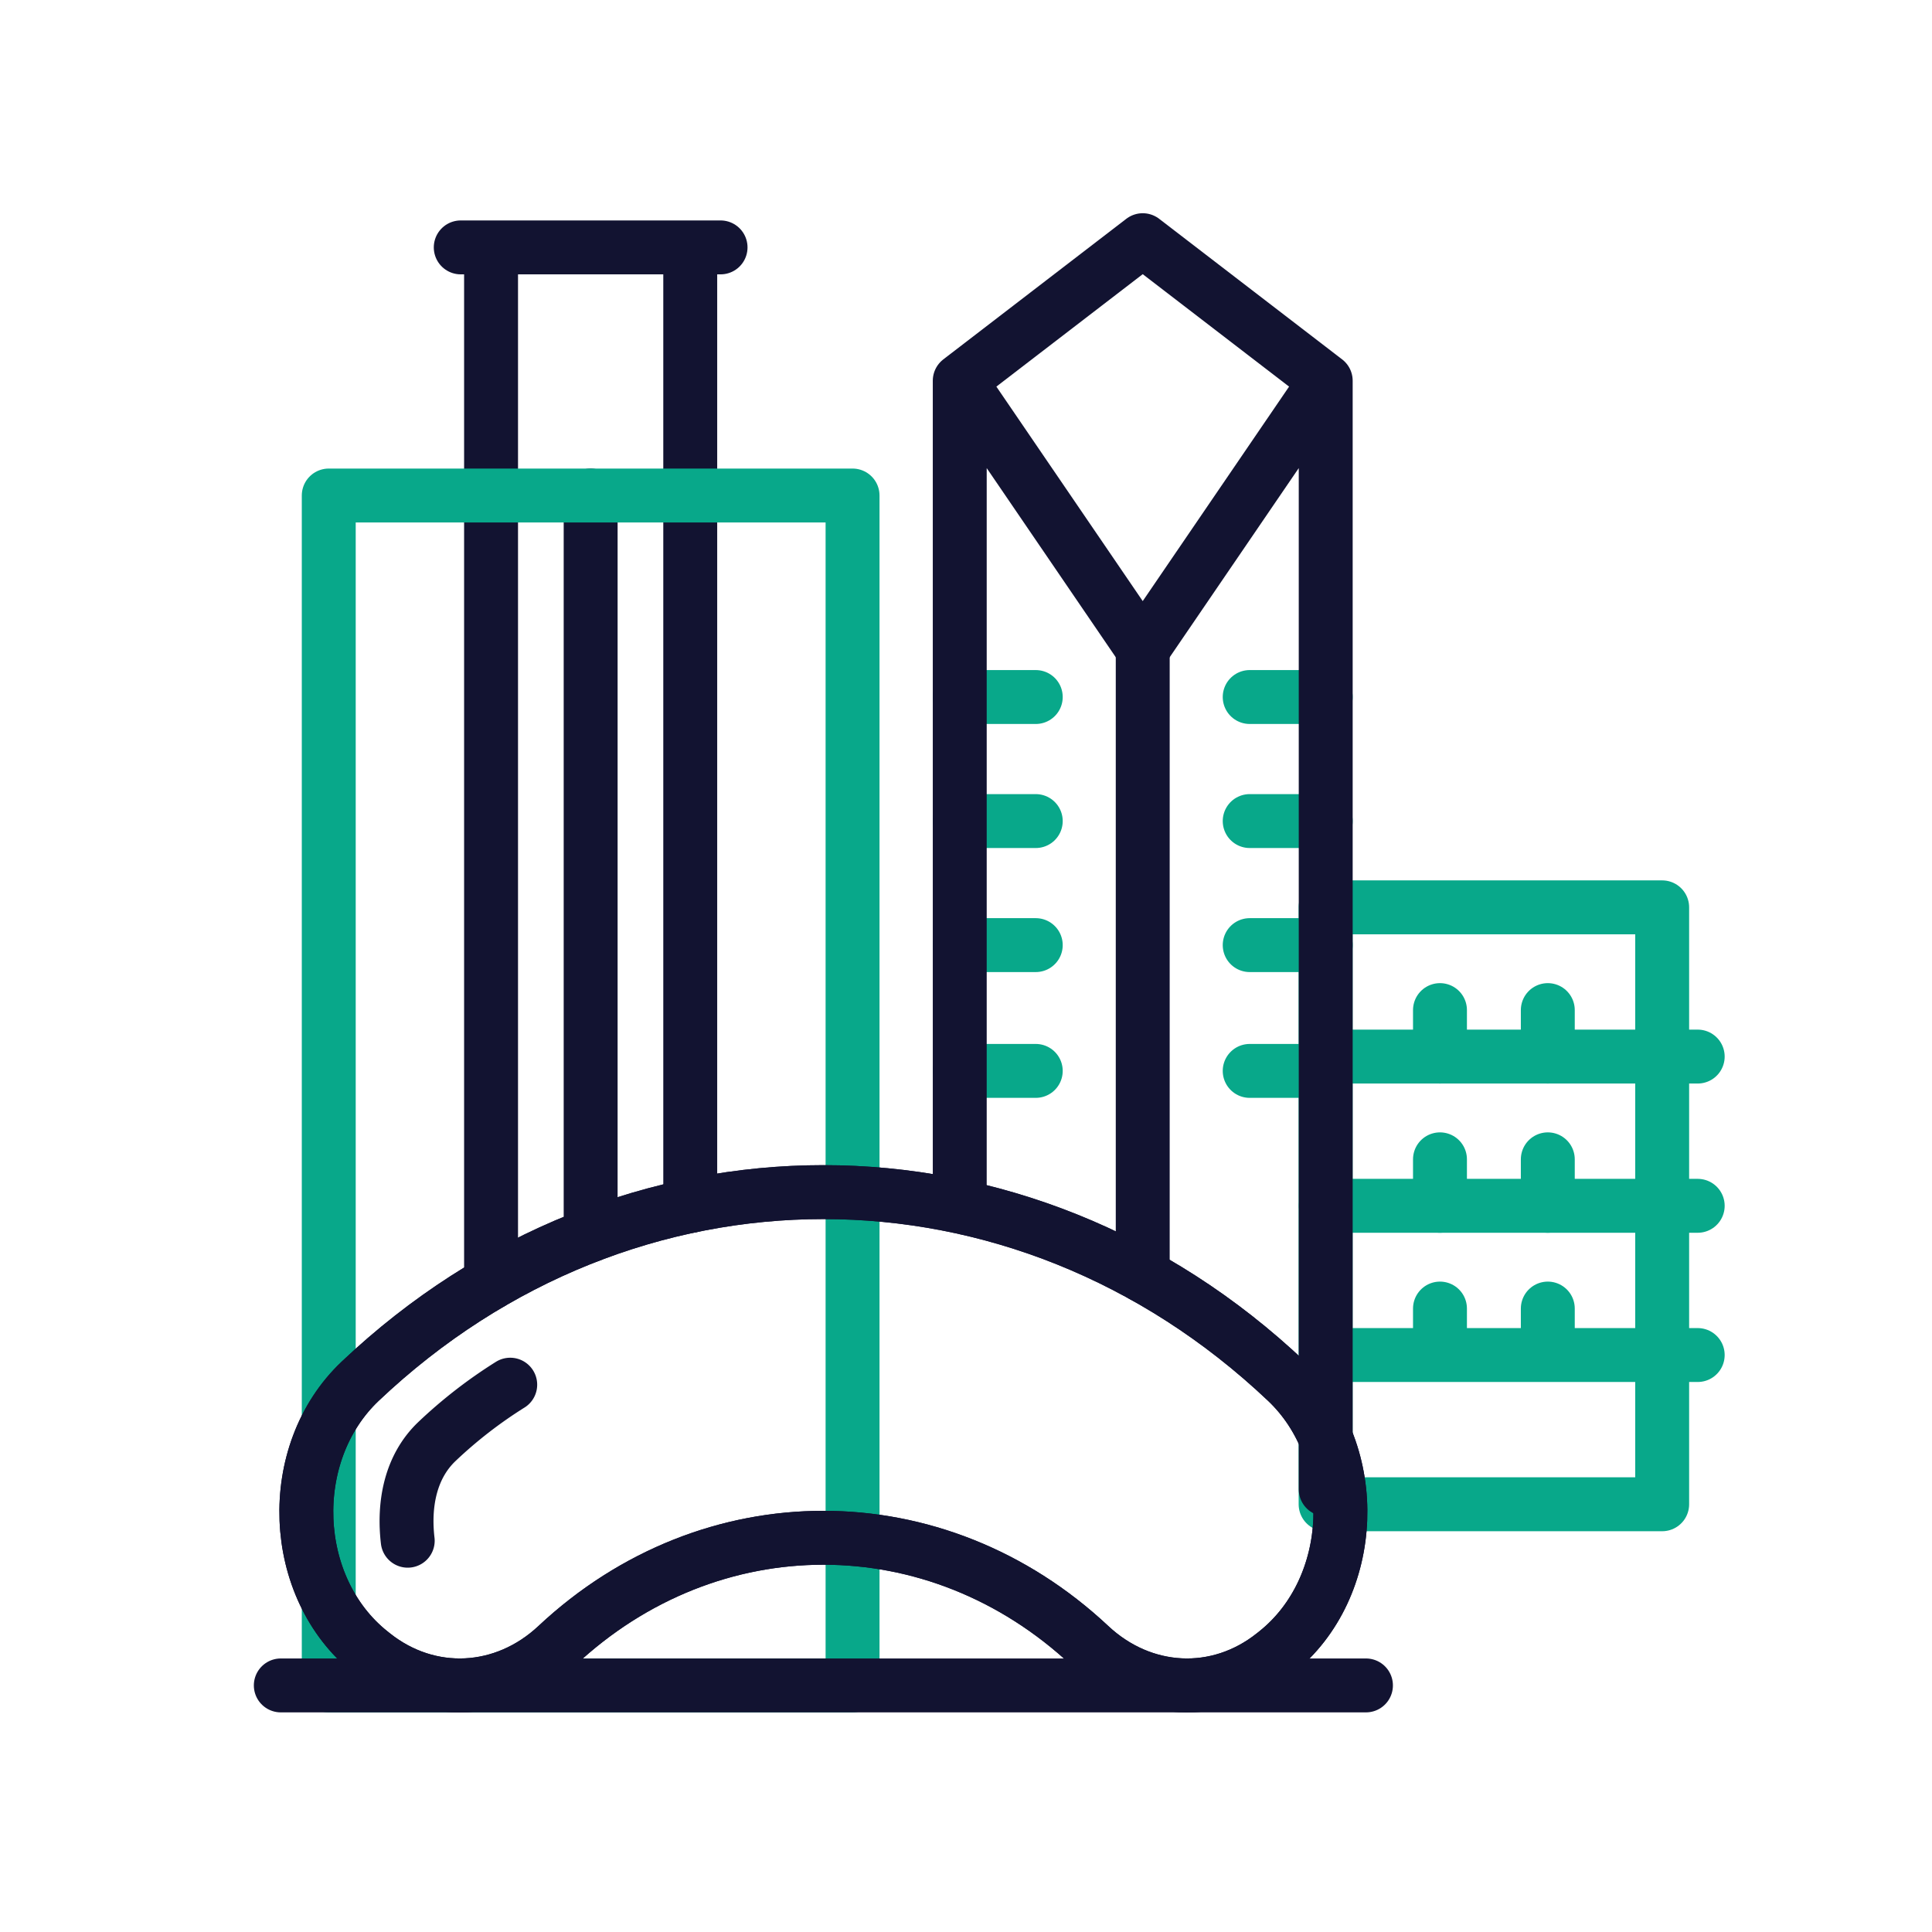
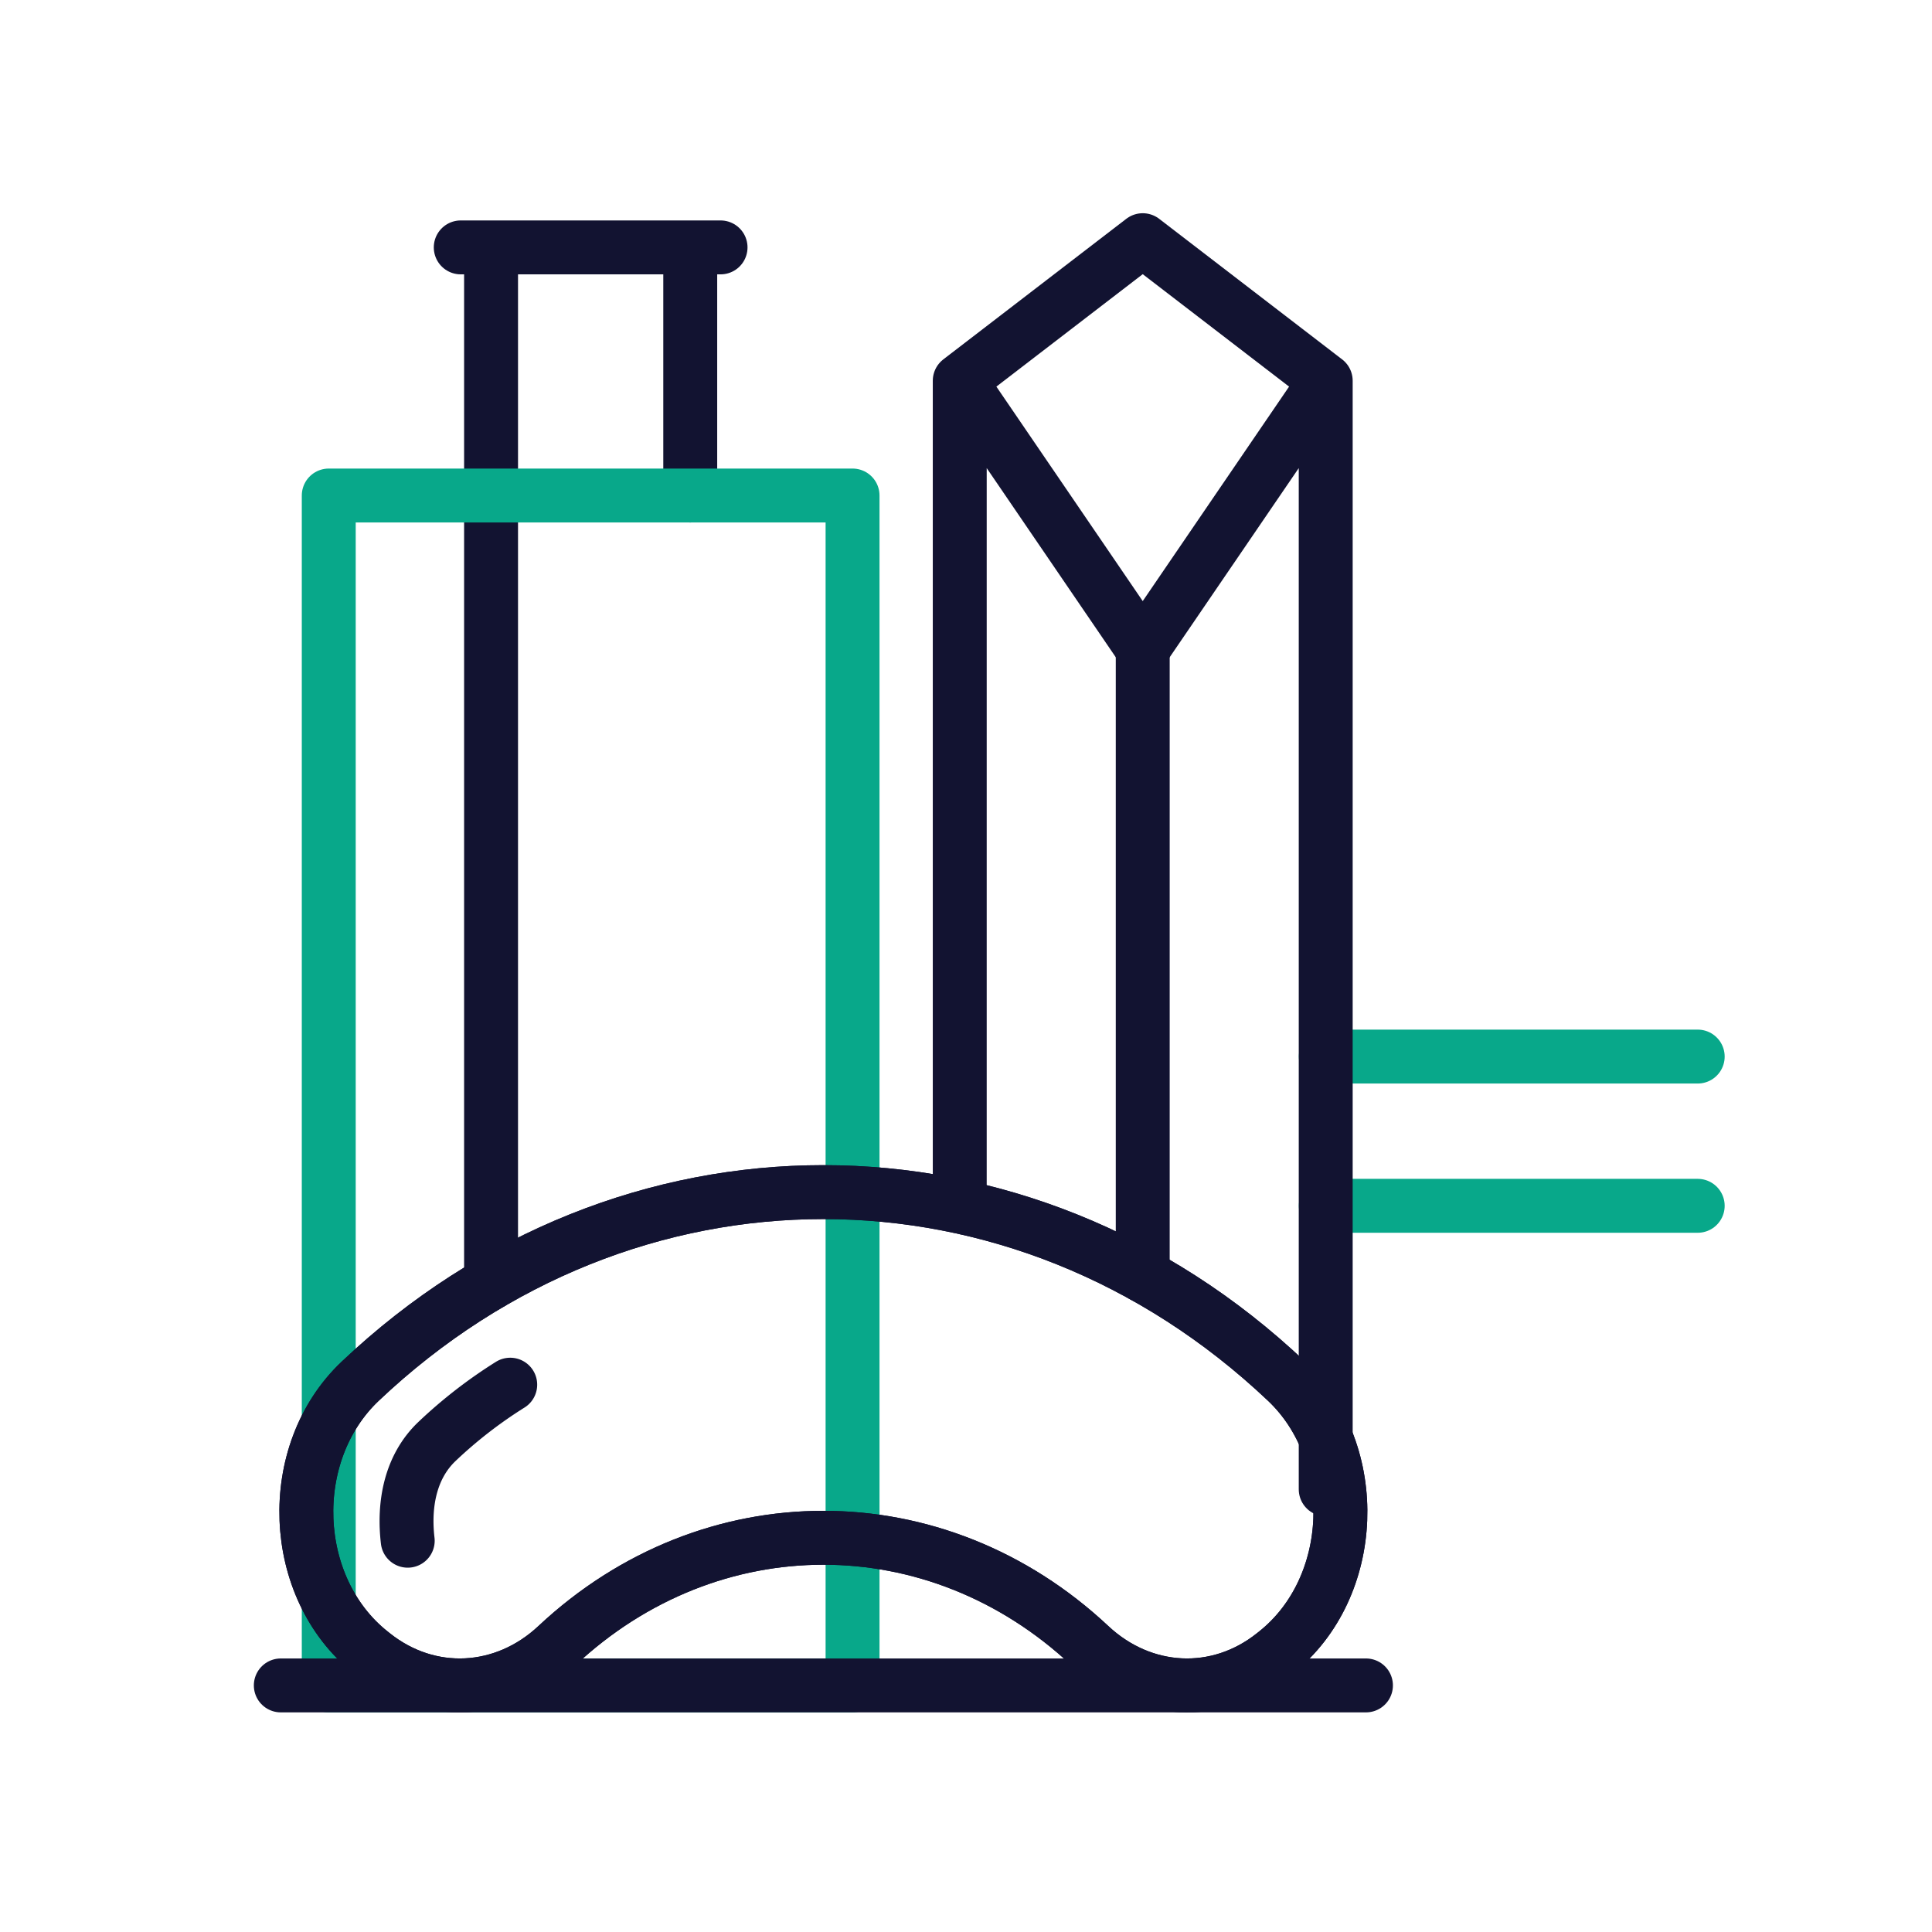
<svg xmlns="http://www.w3.org/2000/svg" width="430" height="430" viewbox="0 0 430 430">
  <g fill="none" clip-path="url(#k)" id="gid1">
    <g stroke-linecap="round" stroke-linejoin="round" stroke-width="12" clip-path="url(#t)" style="display:block" id="gid2">
      <g mask="url(#u)" style="display:block" id="gid3">
-         <path stroke="#08A88A" d="M369.946 334.801h-74.908V201.945h74.908v132.856zm-49.454-66.428v-10.344m23.999 10.344v-10.344m-23.999-22.87v-10.344m23.999 10.344v-10.344m-23.999 76.772v-10.344m23.999 10.344v-10.344m33.364 10.344h-82.774" class="primary" id="pid1" />
        <path stroke="#121331" d="M109.294 110.284v175.234m0-230.456v55.222m44.331 0V55.062m-51.078 0h57.826" class="secondary" id="pid2" />
        <path stroke="#08A88A" d="M377.855 235.159h-82.774m82.774 33.214h-82.774" class="primary" id="pid3" />
-         <path stroke="#121331" d="M131.459 110.285v164.622m22.166-164.623V268.4" class="secondary" id="pid4" />
        <path stroke="#08A88A" d="M189.751 110.285H73.169v264.834h116.582V110.285z" class="primary" id="pid5" />
        <path stroke="#121331" d="M254.334 144.429v139.45" class="secondary" id="pid6" />
-         <path stroke="#08A88A" d="M213.608 155.134h16.918m-16.918 27.609h16.918m-16.918 27.609h16.918m47.616-55.218h16.918m-16.918 27.609h16.918m-16.918 27.609h16.918m-81.452 27.997h16.918m47.616 0h16.918" class="primary" id="pid7" />
        <path stroke="#121331" d="m254.334 144.429-40.726-59.685 40.726-31.287 40.726 31.287-40.726 59.685zm-40.726-59.686v183.63m81.452-183.63v246.73" class="secondary" id="pid8" />
      </g>
      <path stroke="#121331" d="M-120.76 0h241.52" class="secondary" style="display:block" transform="translate(183.257 375.119)" id="pid9" />
      <path stroke="#121331" d="M242.572 366.275c-34.18-32.025-84.45-32.025-118.63 0-11.727 10.988-28.445 11.856-40.893 1.939l-.555-.442c-18.058-14.387-19.253-44.332-2.313-60.371 59.256-56.101 146.896-56.101 206.152 0 16.94 16.039 15.745 45.984-2.313 60.371l-.556.442c-12.448 9.917-29.165 9.049-40.892-1.939zm-140.551-40.726" class="secondary" style="display:block" id="pid10" />
      <g stroke="#121331" style="display:block" id="gid4">
        <path d="M242.572 366.275c-34.18-32.025-84.45-32.025-118.63 0-11.727 10.988-28.445 11.856-40.893 1.939l-.555-.442c-18.058-14.387-19.253-44.332-2.313-60.371 59.256-56.101 146.896-56.101 206.152 0 16.94 16.039 15.745 45.984-2.313 60.371l-.556.442c-12.448 9.917-29.165 9.049-40.892-1.939z" class="secondary" id="pid11" />
        <path d="M90.745 342.912c-.939-7.979.515-16.411 6.544-22.119a103.03 103.03 0 0 1 16.269-12.607s0 0 0 0" class="secondary" id="pid12" />
      </g>
    </g>
  </g>
</svg>